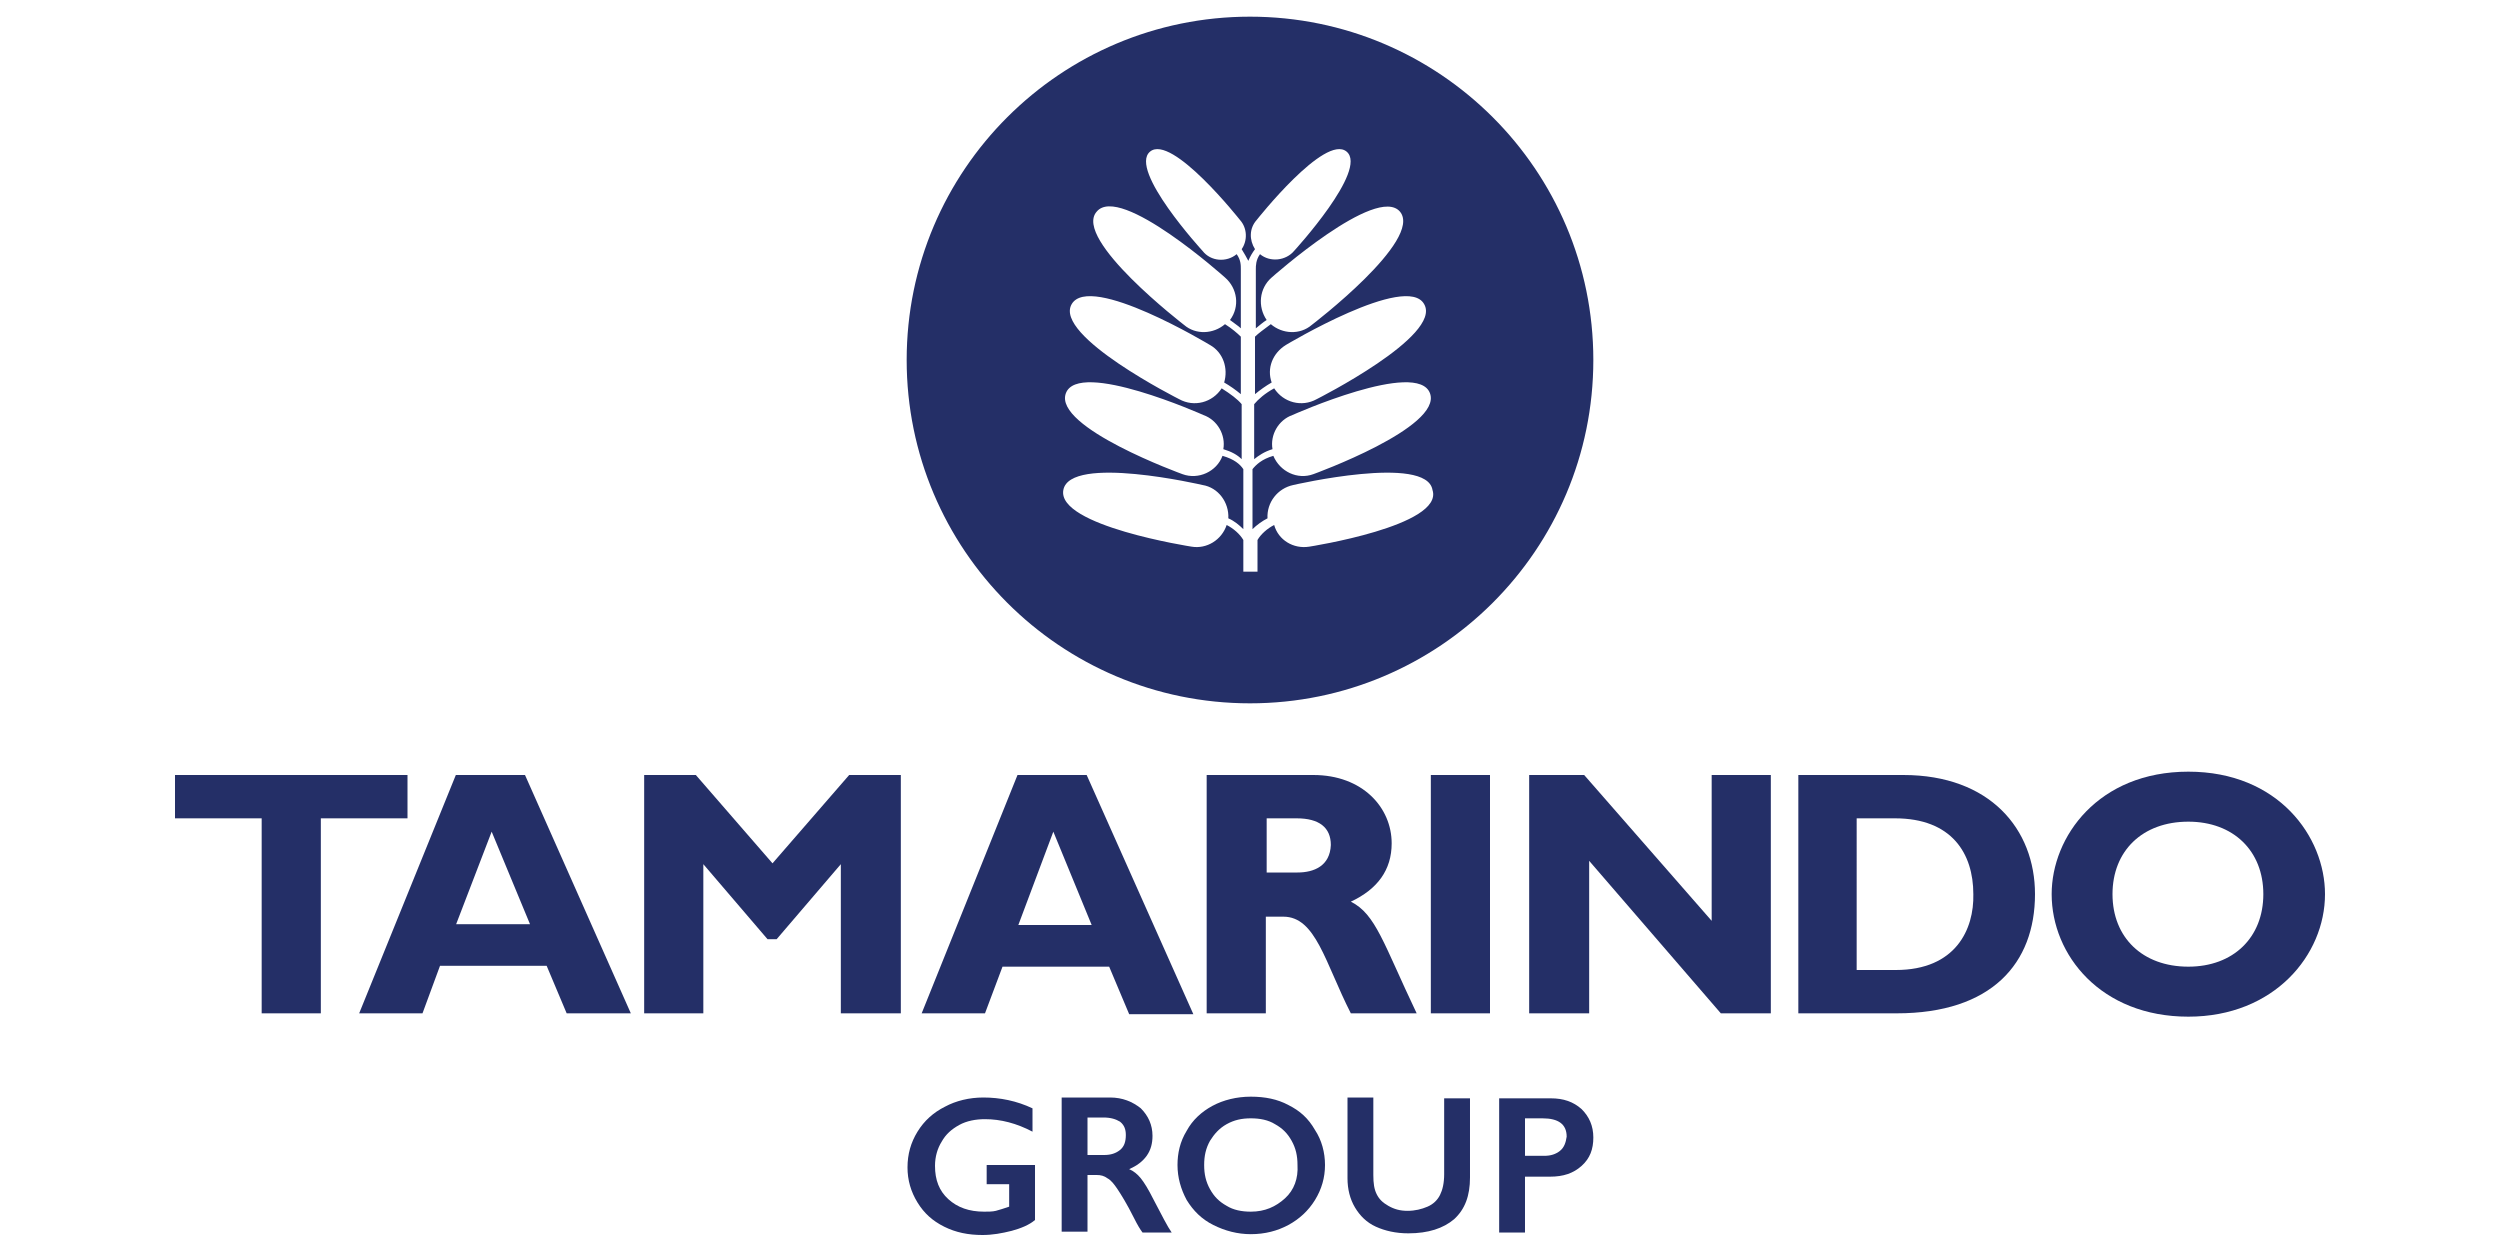
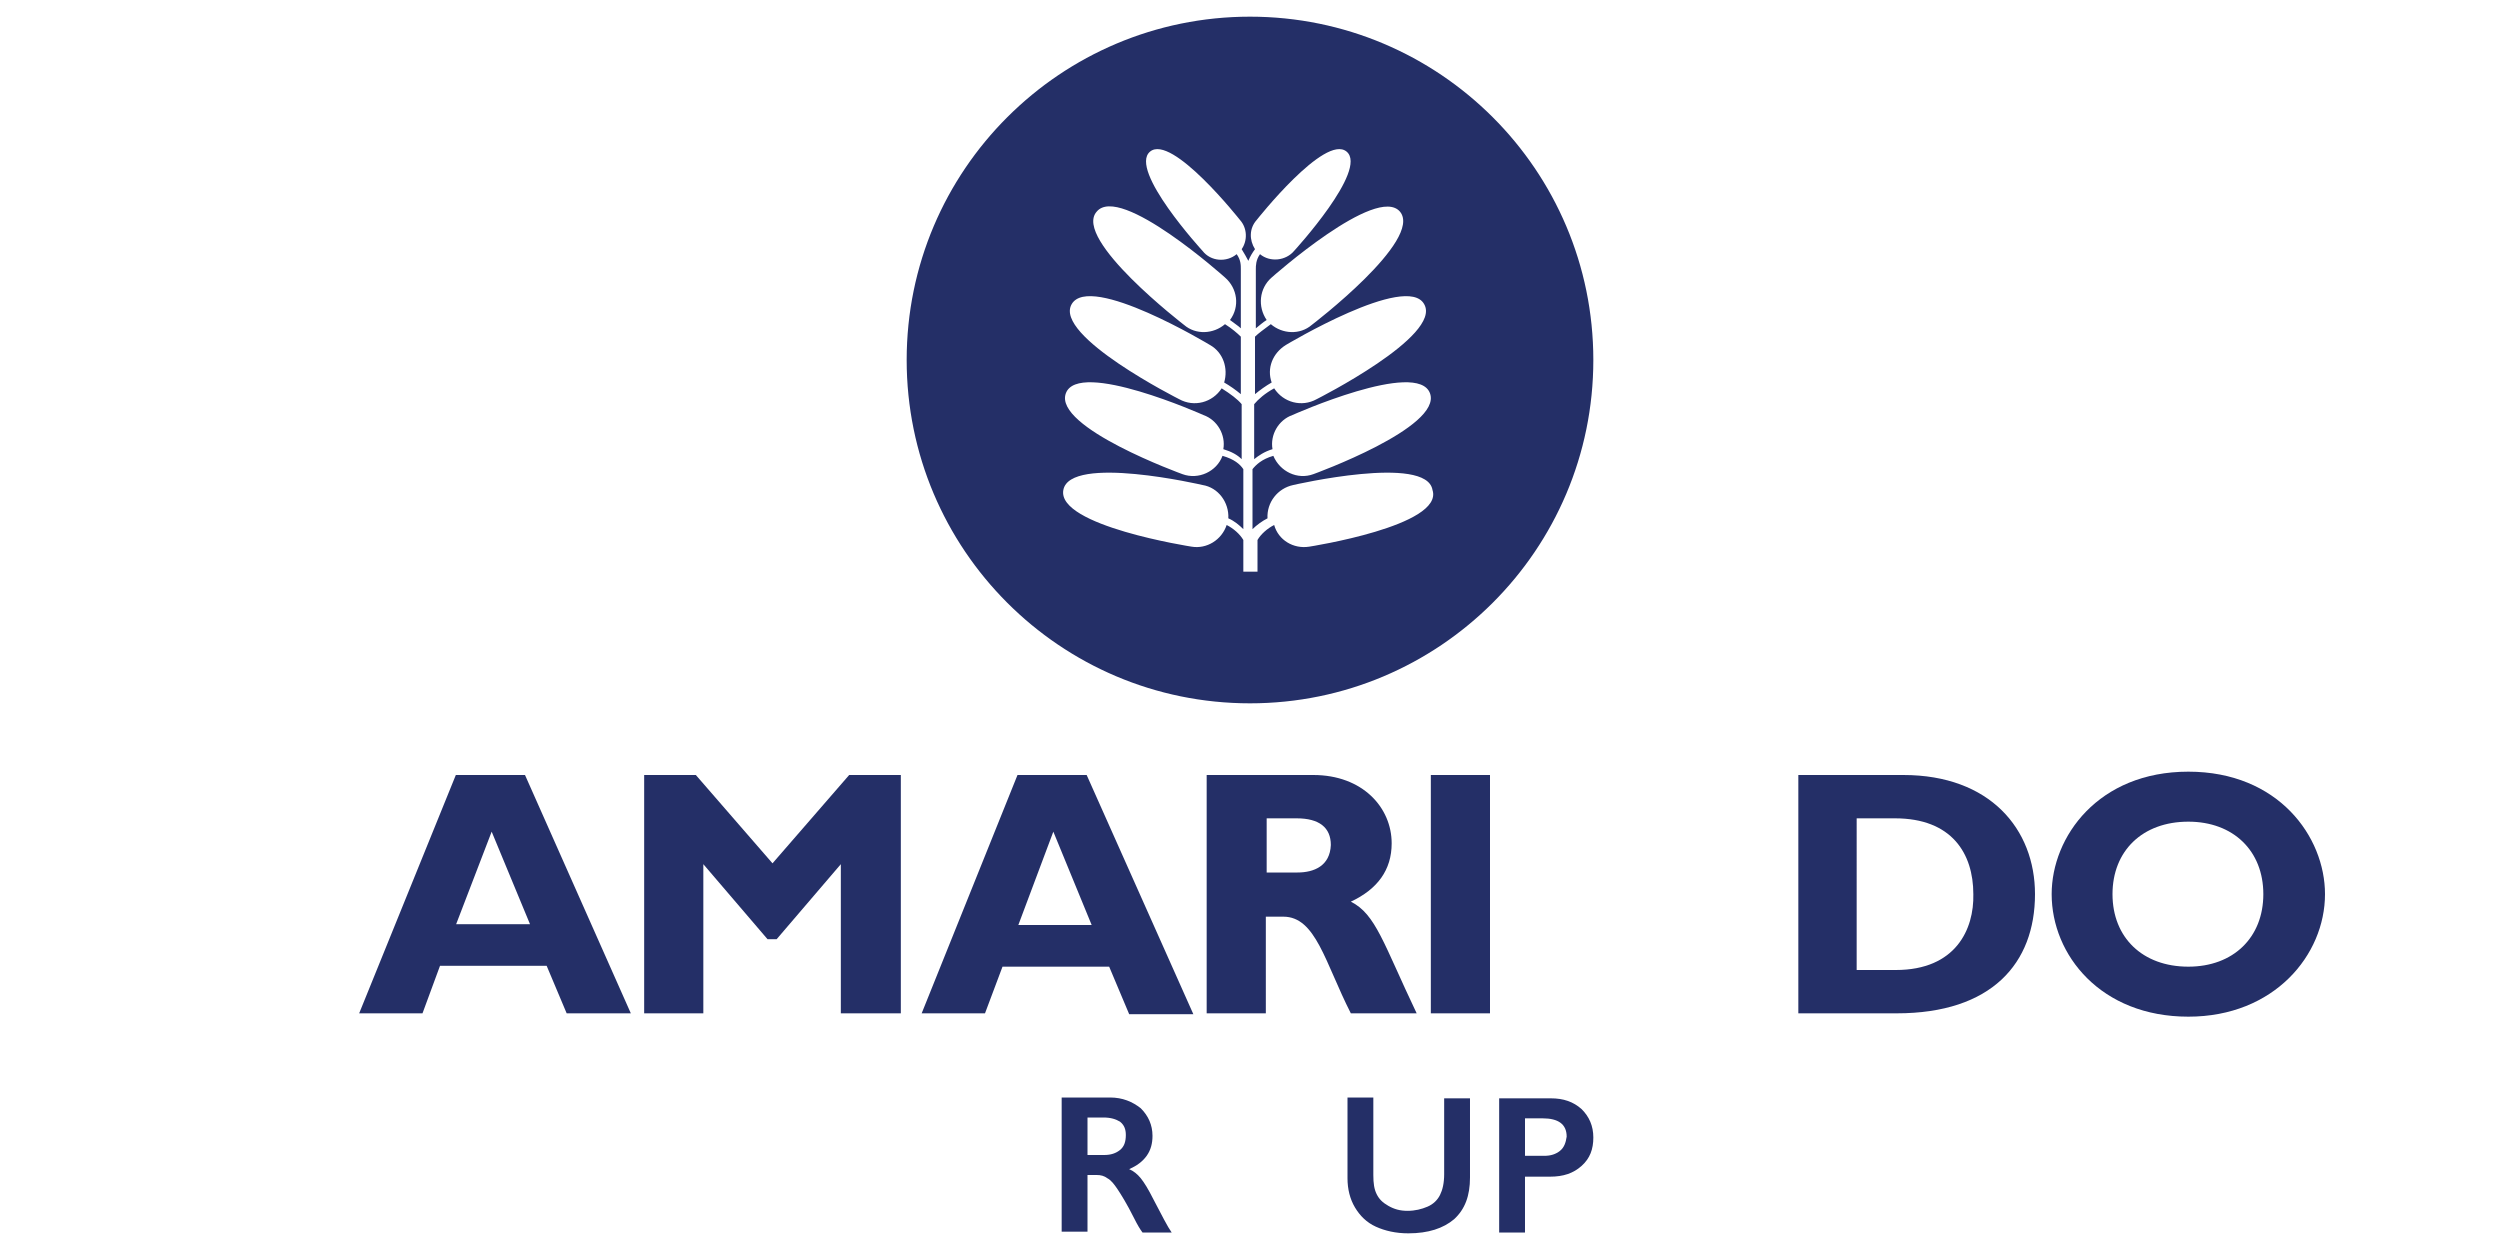
<svg xmlns="http://www.w3.org/2000/svg" version="1.1" id="Layer_1" x="0px" y="0px" viewBox="0 0 300 150" style="enable-background:new 0 0 300 150;" xml:space="preserve">
  <style type="text/css">
	.st0{fill:#242F67;}
</style>
  <g>
-     <polygon class="st0" points="48.9,93 21,93 21,98.2 31.4,98.2 31.4,121.6 38.5,121.6 38.5,98.2 48.9,98.2  " />
    <path class="st0" d="M54.7,93l-11.6,28.6h7.6l2.1-5.7h12.8l2.4,5.7h7.7L63,93H54.7z M54.7,111L59,99.8l4.6,11.1H54.7z" />
    <polygon class="st0" points="92.7,103.6 83.5,93 77.3,93 77.3,121.6 84.4,121.6 84.4,103.7 92.1,112.7 93.2,112.7 100.9,103.7    100.9,121.6 108.1,121.6 108.1,93 101.9,93  " />
    <path class="st0" d="M120.3,116h12.8l2.4,5.7h7.7L130.4,93h-8.3l-11.5,28.6h7.6L120.3,116z M126.4,99.8L131,111h-8.8L126.4,99.8z" />
    <path class="st0" d="M167,101.2c0-4.3-3.5-8.2-9.4-8.2h-12.8v28.6h7.1V110h2.1c3.9,0,5,5.5,8.1,11.6h7.9c-4-8.4-4.9-11.9-7.9-13.4   C165.3,106.7,167,104.4,167,101.2z M155.7,104.7H152v-6.5h3.6c2.7,0,4.1,1.1,4.1,3.2C159.6,103.9,157.7,104.7,155.7,104.7z" />
    <rect x="171.7" y="93" class="st0" width="7.1" height="28.6" />
-     <polygon class="st0" points="205.4,110.5 190.1,93 183.5,93 183.5,121.6 190.7,121.6 190.7,103.3 206.5,121.6 212.5,121.6    212.5,93 205.4,93  " />
    <path class="st0" d="M228.4,93h-12.6v28.6h11.8c11.4,0,16.6-6,16.6-14.3C244.2,99.5,238.8,93,228.4,93z M227.5,116.4h-4.7V98.2h4.6   c6.8,0,9.4,4.2,9.4,9.1C236.9,111.5,234.7,116.4,227.5,116.4z" />
    <path class="st0" d="M262.6,92.6c-10.8,0-16.4,7.8-16.4,14.7c0,7.3,5.9,14.7,16.4,14.7c10.3,0,16.4-7.4,16.4-14.7   C279,100.4,273.4,92.6,262.6,92.6z M262.6,116c-5.5,0-9.1-3.5-9.1-8.7c0-5.2,3.6-8.7,9.1-8.7c5.4,0,9,3.5,9,8.7   C271.6,112.5,268,116,262.6,116z" />
-     <path class="st0" d="M118.4,142.1h2.7v2.7c-0.6,0.2-1.2,0.4-1.6,0.5c-0.4,0.1-0.9,0.1-1.4,0.1c-1.8,0-3.2-0.5-4.3-1.5   c-1.1-1-1.6-2.3-1.6-4c0-1.1,0.3-2.1,0.8-2.9c0.5-0.9,1.2-1.5,2.1-2c0.9-0.5,2-0.7,3.1-0.7c1.9,0,3.8,0.5,5.7,1.5v-2.8   c-1.9-0.9-3.9-1.3-5.9-1.3c-1.7,0-3.3,0.4-4.6,1.1c-1.4,0.7-2.5,1.7-3.3,3c-0.8,1.3-1.2,2.7-1.2,4.3c0,1.5,0.4,2.9,1.2,4.2   c0.8,1.3,1.8,2.2,3.2,2.9c1.4,0.7,2.9,1,4.6,1c1.2,0,2.3-0.2,3.5-0.5c1.1-0.3,2.1-0.7,2.8-1.3v-6.6h-5.8V142.1z" />
    <path class="st0" d="M136.9,141.4c-0.4-0.5-0.9-0.9-1.4-1.1c0.9-0.4,1.6-0.9,2.1-1.6c0.5-0.7,0.7-1.5,0.7-2.4   c0-1.3-0.5-2.4-1.4-3.3c-1-0.8-2.2-1.3-3.7-1.3h-5.8v16.1h3.1V141h1.1c0.5,0,0.9,0.1,1.3,0.4c0.4,0.2,0.8,0.7,1.2,1.3   c0.4,0.6,1.1,1.7,2,3.5c0.4,0.8,0.7,1.3,1,1.7h3.5c-0.5-0.7-1.2-2.1-2.2-4C137.8,142.7,137.3,141.9,136.9,141.4z M134.4,138   c-0.5,0.4-1.1,0.6-1.9,0.6h-2v-4.5h1.9c0.9,0,1.5,0.2,2,0.5c0.5,0.4,0.7,0.9,0.7,1.6C135.1,137,134.9,137.6,134.4,138z" />
-     <path class="st0" d="M154.6,132.6c-1.3-0.7-2.8-1-4.5-1c-1.7,0-3.3,0.4-4.6,1.1c-1.3,0.7-2.4,1.7-3.1,3c-0.8,1.3-1.1,2.7-1.1,4.1   c0,1.5,0.4,2.9,1.1,4.2c0.8,1.3,1.8,2.3,3.2,3c1.4,0.7,2.9,1.1,4.5,1.1c1.7,0,3.2-0.4,4.5-1.1c1.3-0.7,2.4-1.7,3.2-3   c0.8-1.3,1.2-2.7,1.2-4.2c0-1.5-0.4-3-1.2-4.2C157,134.2,156,133.3,154.6,132.6z M154.2,143.8c-1.1,1-2.4,1.6-4.1,1.6   c-1.1,0-2.1-0.2-2.9-0.7c-0.9-0.5-1.5-1.1-2-2c-0.5-0.9-0.7-1.8-0.7-2.9c0-1.1,0.2-2,0.7-2.9c0.5-0.8,1.1-1.5,2-2   c0.9-0.5,1.8-0.7,2.9-0.7c1.1,0,2.1,0.2,2.9,0.7c0.9,0.5,1.5,1.1,2,2c0.5,0.9,0.7,1.8,0.7,2.9C155.8,141.4,155.3,142.8,154.2,143.8   z" />
    <path class="st0" d="M173.3,140.9c0,1.1-0.2,1.9-0.5,2.5c-0.3,0.6-0.8,1.1-1.5,1.4c-0.7,0.3-1.5,0.5-2.4,0.5   c-0.9,0-1.6-0.2-2.3-0.6c-0.7-0.4-1.1-0.8-1.4-1.4c-0.3-0.6-0.4-1.3-0.4-2.3v-9.3h-3.1v9.7c0,1.3,0.3,2.5,0.9,3.5   c0.6,1,1.4,1.8,2.5,2.3c1.1,0.5,2.4,0.8,3.9,0.8c2.4,0,4.2-0.6,5.5-1.7c1.3-1.2,1.9-2.8,1.9-5v-9.5h-3.1V140.9z" />
    <path class="st0" d="M186.1,131.8h-6.2v16.1h3.1v-6.7h3c1.6,0,2.8-0.4,3.8-1.3c1-0.9,1.4-2,1.4-3.4c0-1.4-0.5-2.5-1.4-3.4   C188.8,132.2,187.6,131.8,186.1,131.8z M187.2,138.1c-0.5,0.4-1.1,0.6-1.9,0.6H183v-4.5h2.1c1.9,0,2.9,0.7,2.9,2.2   C187.9,137.1,187.7,137.7,187.2,138.1z" />
    <path class="st0" d="M150,2c-22.7,0-41.2,18.4-41.2,41.2c0,22.7,18.4,41.2,41.2,41.2c22.7,0,41.2-18.4,41.2-41.2   C191.2,20.4,172.7,2,150,2z M157.1,65.6c-1.9,0.3-3.7-0.8-4.2-2.6c-0.8,0.4-1.6,1.1-2,1.8v3.8h-1.7v-3.8c-0.4-0.7-1.2-1.4-2-1.8   c-0.6,1.8-2.4,2.9-4.2,2.6c0,0-16.2-2.5-15.4-6.8c0.8-4.3,16.7-0.6,16.7-0.6c1.9,0.3,3.2,2.1,3.1,4c0.7,0.3,1.3,0.8,1.8,1.3v-7.2   c-0.4-0.6-1.1-1.2-2.5-1.6c-0.7,1.9-2.9,2.9-4.8,2.2c0,0-15.5-5.6-14-9.7c1.5-4.1,16.5,2.6,16.5,2.6c1.7,0.6,2.7,2.4,2.4,4.1   c1,0.3,1.7,0.7,2.2,1.2v-6.6c-0.5-0.6-1.3-1.2-2.4-1.9c-1.1,1.7-3.3,2.3-5.1,1.3c0,0-15.1-7.6-12.9-11.4c2.2-3.8,16.6,4.9,16.6,4.9   c1.6,0.9,2.2,2.8,1.7,4.5c0.7,0.4,1.4,0.9,2,1.4v-6.9c-0.4-0.4-1.1-1-1.9-1.5c-1.4,1.2-3.5,1.3-4.9,0.1c0,0-13.4-10.3-10.5-13.6   c2.8-3.4,15.4,7.9,15.4,7.9c1.5,1.3,1.8,3.5,0.6,5.1c0.5,0.4,1,0.7,1.3,1v-7.1c0-0.5,0-1.1-0.5-1.8c0,0,0,0,0,0   c-1.2,1-3.1,0.9-4.1-0.4c0,0-8.9-9.7-6.3-11.9c2.6-2.2,10.8,8.2,10.8,8.2c0.9,1,0.9,2.5,0.2,3.5c0.3,0.5,0.6,1,0.8,1.4   c0.2-0.5,0.5-1,0.8-1.4c-0.7-1.1-0.7-2.5,0.2-3.5c0,0,8.2-10.4,10.8-8.2c2.6,2.2-6.3,11.9-6.3,11.9c-1,1.2-2.9,1.4-4.1,0.4   c0,0,0,0,0,0c-0.5,0.7-0.5,1.4-0.5,1.8v7.1c0.4-0.3,0.8-0.7,1.3-1c-1.1-1.6-0.9-3.8,0.6-5.1c0,0,12.6-11.2,15.4-7.9   c2.8,3.4-10.6,13.6-10.6,13.6c-1.4,1.2-3.5,1.1-4.9-0.1c-0.8,0.6-1.5,1.1-1.9,1.5v6.9c0.6-0.5,1.3-1,2-1.4   c-0.6-1.7,0.1-3.5,1.7-4.5c0,0,14.5-8.7,16.6-4.9c2.2,3.8-12.9,11.4-12.9,11.4c-1.8,1-4,0.4-5.1-1.3c-1.1,0.6-1.9,1.3-2.4,1.9v6.6   c0.5-0.4,1.2-0.9,2.2-1.2c-0.3-1.7,0.7-3.5,2.4-4.1c0,0,15-6.7,16.5-2.6c1.5,4.1-14,9.7-14,9.7c-1.9,0.7-4-0.3-4.8-2.2   c-1.4,0.4-2.1,1.1-2.5,1.6v7.2c0.5-0.5,1.2-1,1.8-1.3c-0.1-1.9,1.2-3.6,3.1-4c0,0,16-3.7,16.7,0.6   C173.3,63.1,157.1,65.6,157.1,65.6z" />
  </g>
  <g>
</g>
  <g>
</g>
  <g>
</g>
  <g>
</g>
  <g>
</g>
  <g>
</g>
  <g>
</g>
  <g>
</g>
  <g>
</g>
  <g>
</g>
  <g>
</g>
  <g>
</g>
  <g>
</g>
  <g>
</g>
  <g>
</g>
</svg>